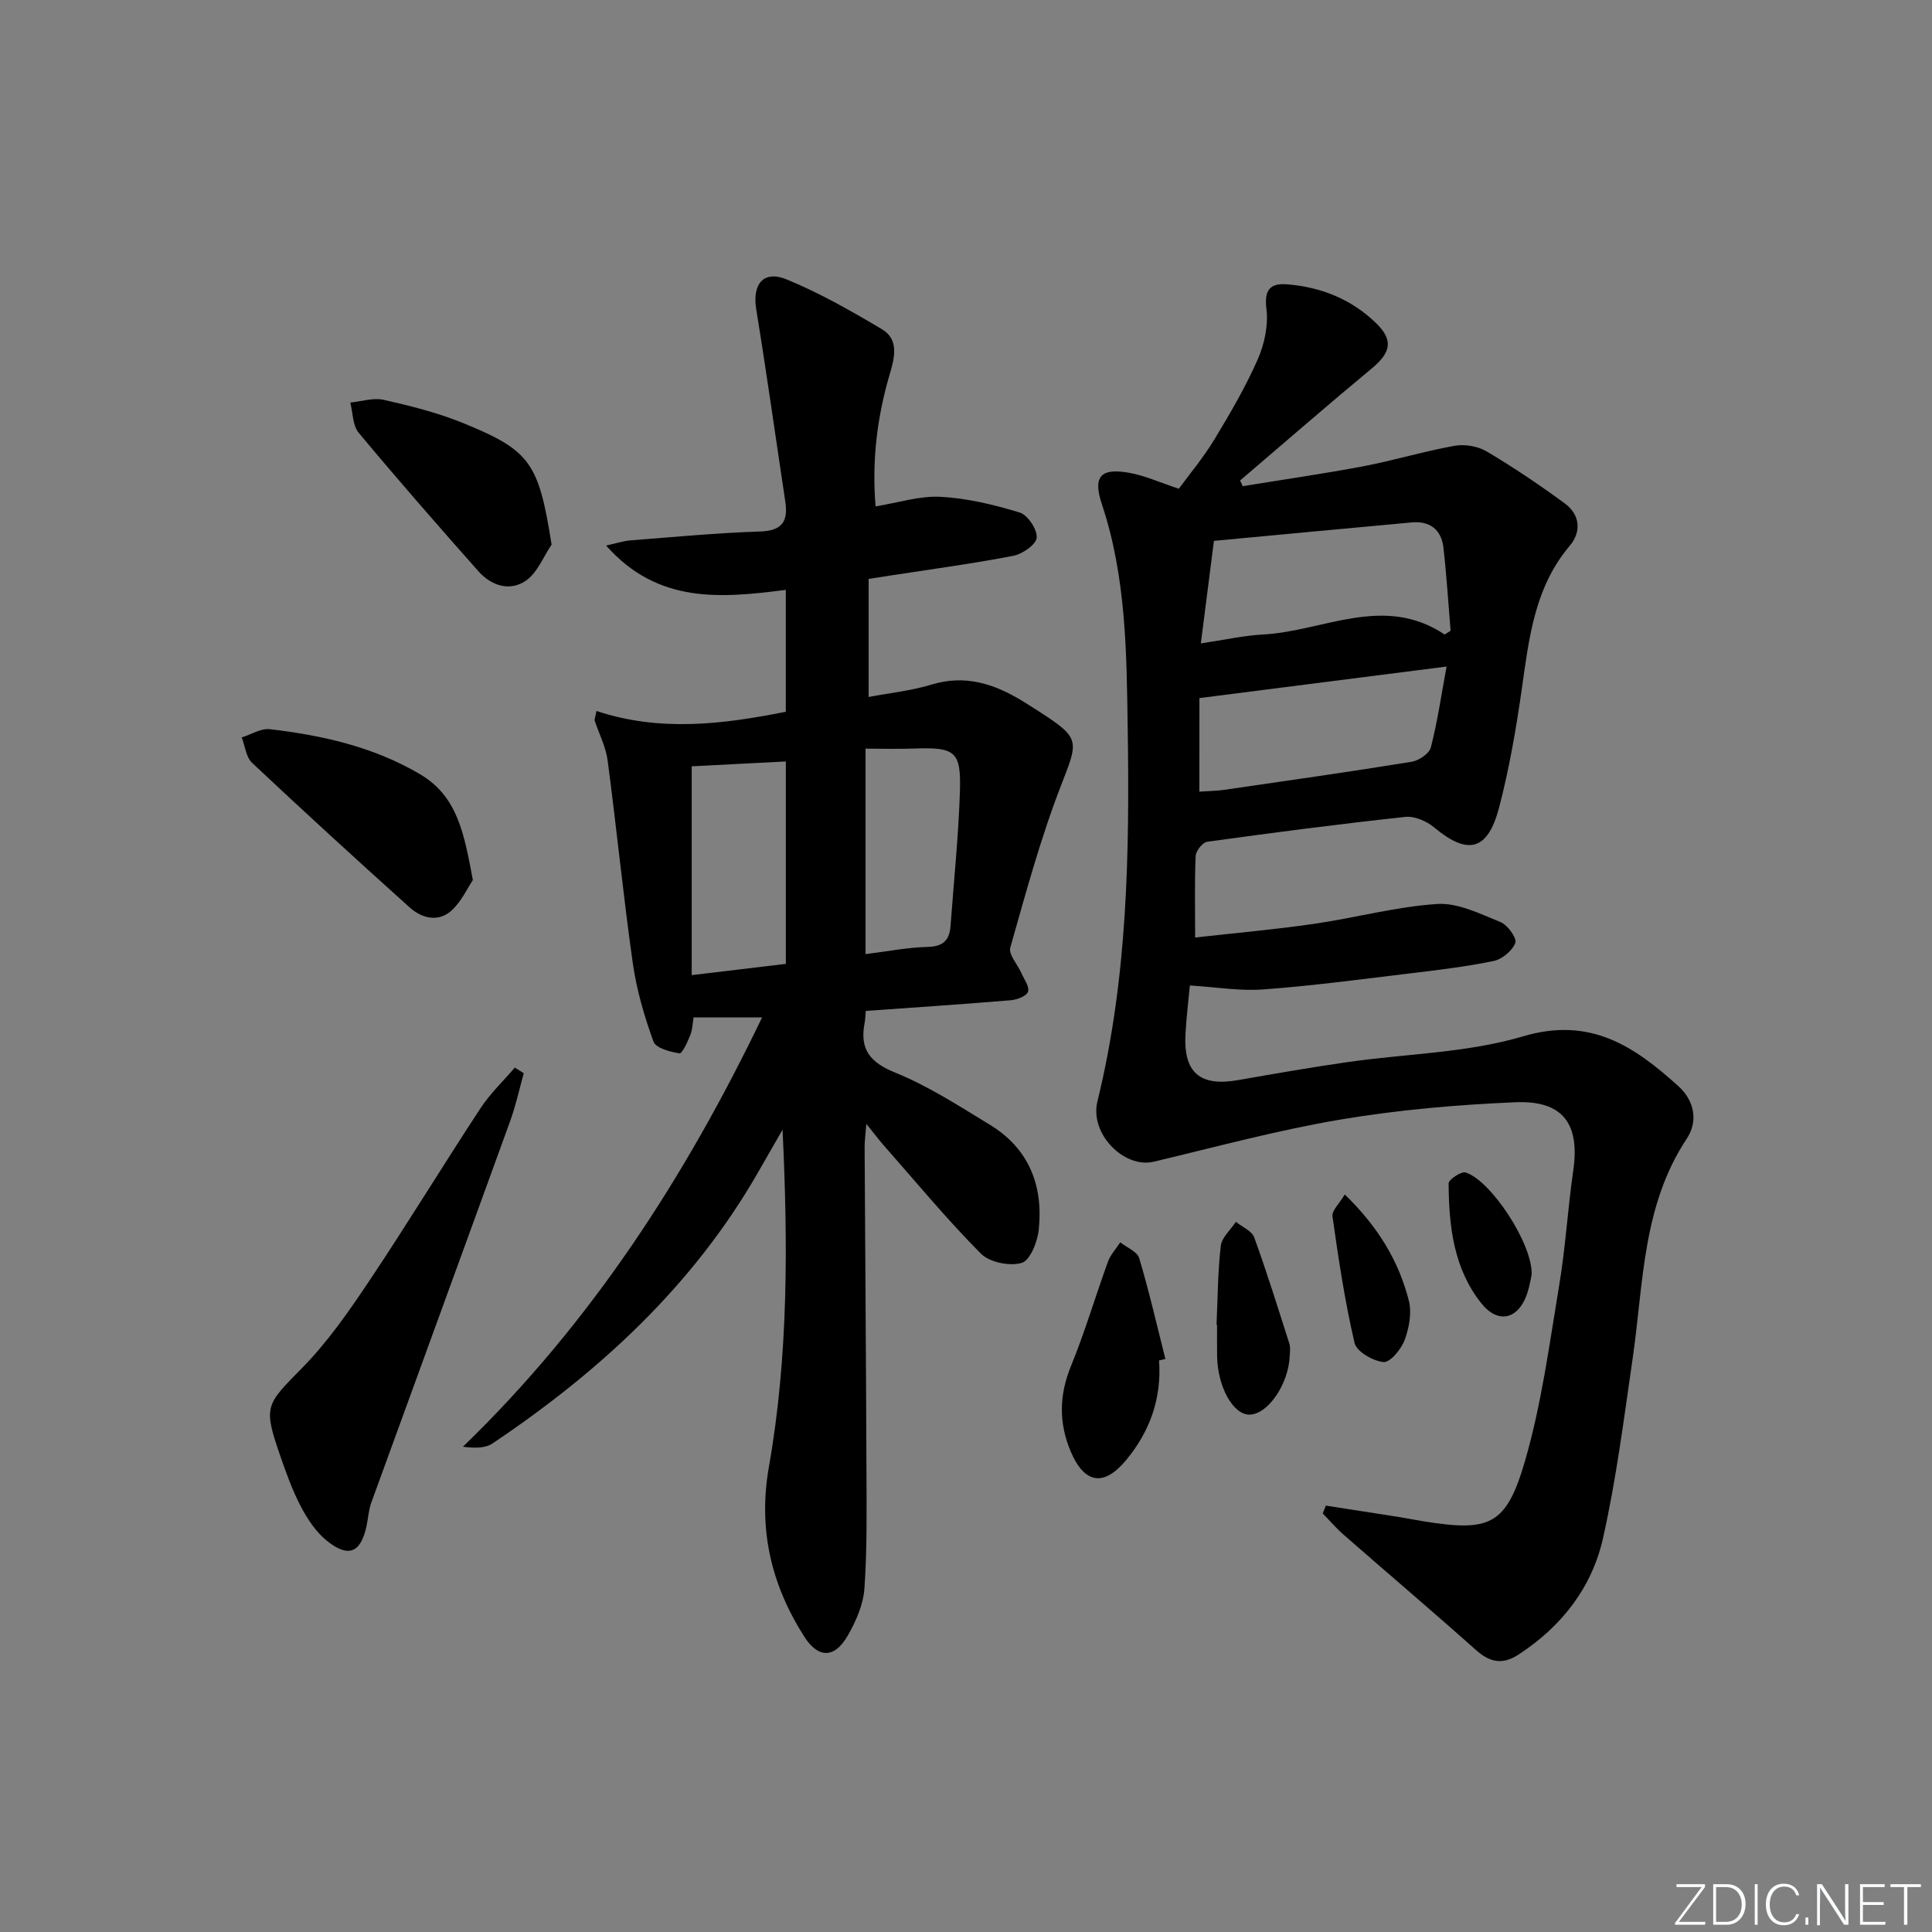
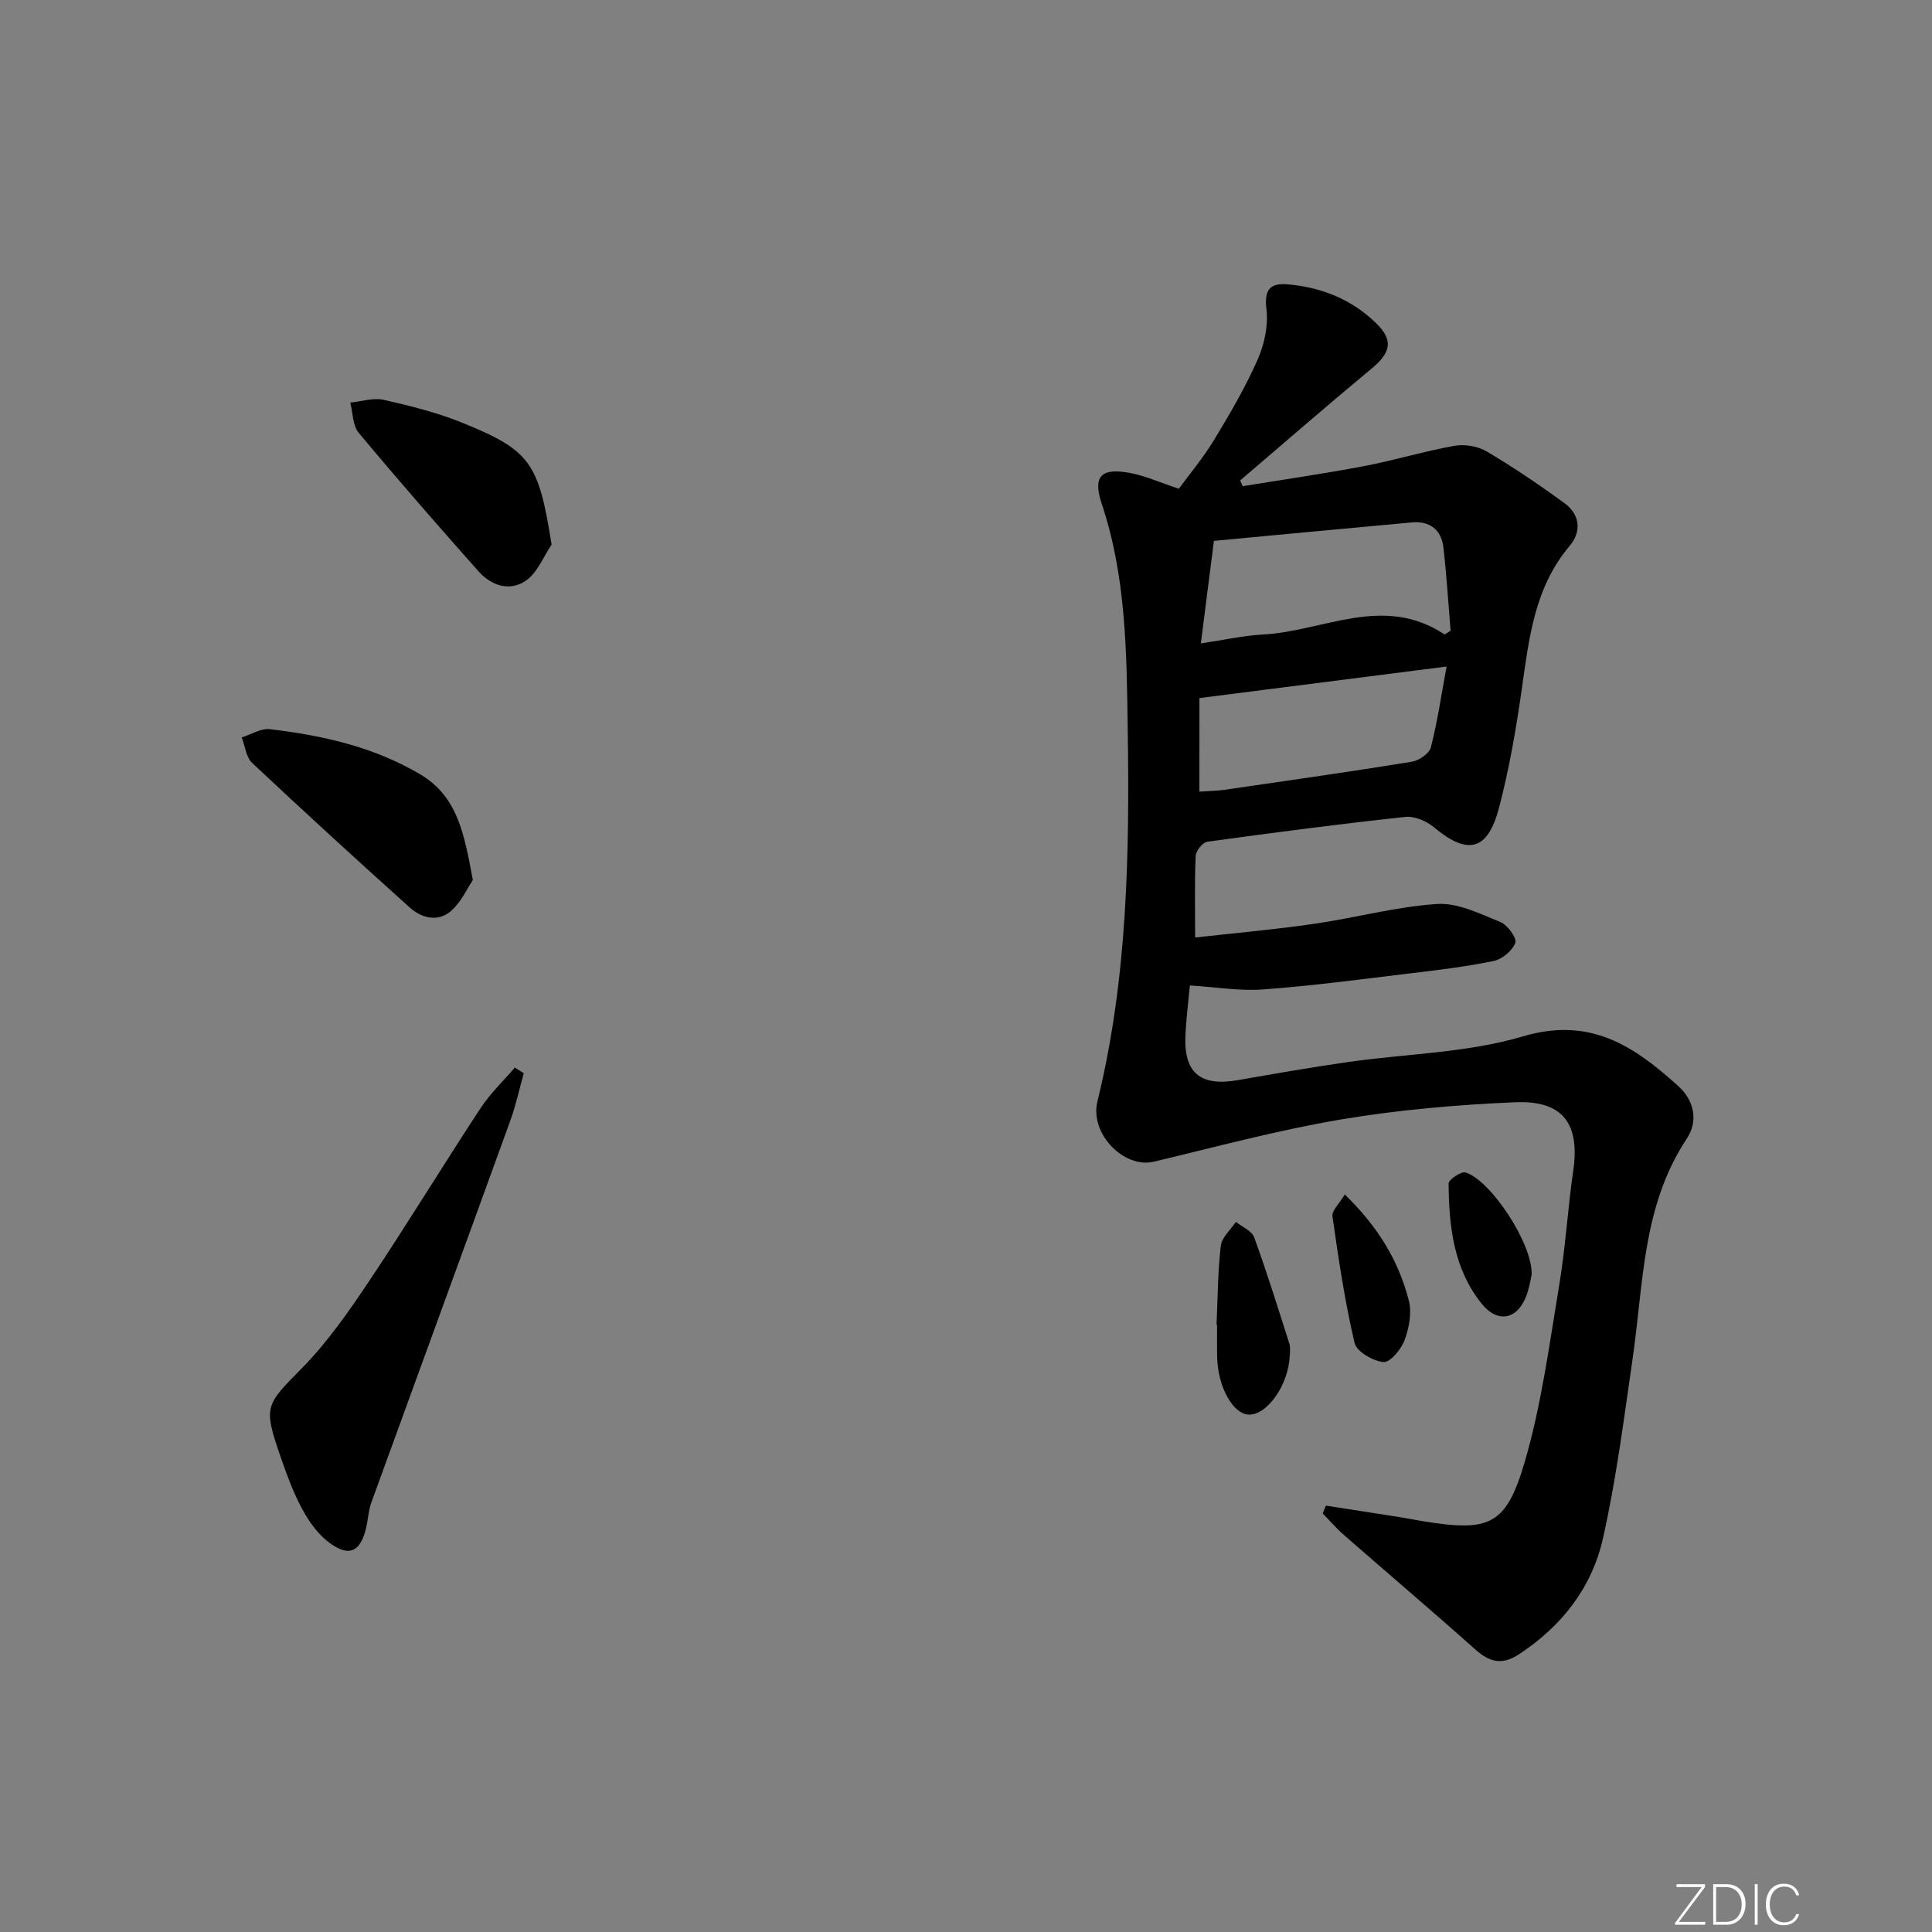
<svg xmlns="http://www.w3.org/2000/svg" enable-background="new 0 0 400 400" viewBox="0 0 400 400">
  <rect x="0" y="0" width="400" height="400" fill="#808080" stroke="none" />
  <path d="m346.9 398 5.4-7.3h-5.2v-.6h5.9v.6l-5.4 7.2h5.5l-.1.6h-6.2v-.5z" fill="#fafbfc" />
  <path d="m354.7 390.1h2.8c2.3 0 3.9 1.6 3.9 4.1s-1.6 4.3-3.9 4.3h-2.8zm.6 7.8h2c2.2 0 3.3-1.6 3.3-3.6 0-1.8-1-3.6-3.3-3.6h-2z" fill="#fafbfc" />
  <path d="m363.9 390.1v8.4h-.6v-8.4z" fill="#fafbfc" />
  <path d="m372.5 396.3c-.4 1.3-1.4 2.3-3.2 2.3-2.4 0-3.7-1.9-3.7-4.3 0-2.3 1.2-4.3 3.7-4.3 1.8 0 2.9 1 3.2 2.4h-.6c-.4-1.1-1.1-1.8-2.5-1.8-2.1 0-3 1.9-3 3.7s.9 3.7 3 3.7c1.4 0 2.1-.7 2.5-1.7z" fill="#fafbfc" />
-   <path d="m373.8 398.5v-1.5h.6v1.5z" fill="#fafbfc" />
-   <path d="m376.2 398.5v-8.4h1c1.3 2 4.4 6.7 4.9 7.6-.1-1.2-.1-2.4-.1-3.8v-3.8h.7v8.4h-.9c-1.2-1.9-4.4-6.8-5-7.7.1 1.1 0 2.3 0 3.9v3.9h-.6z" fill="#fafbfc" />
-   <path d="m390 394.4h-4.3v3.5h4.7l-.1.6h-5.2v-8.4h5.1v.6h-4.5v3.1h4.3z" fill="#fafbfc" />
-   <path d="m394.2 390.7h-2.8v-.6h6.3v.6h-2.8v7.8h-.7z" fill="#fafbfc" />
  <g fill="#010000">
    <path d="m246.35 204.03c-.29 3.12-.72 6.56-.91 10.02-.44 8.05 2.99 10.96 10.92 9.57 7.52-1.32 15.05-2.63 22.61-3.72 12.15-1.75 24.75-1.89 36.38-5.34 13.93-4.13 23.01 2.07 32.12 10.3 3.4 3.08 4.13 7.31 1.75 10.9-9.21 13.88-8.94 29.93-11.19 45.45-1.81 12.46-3.39 25.01-6.15 37.28-2.29 10.2-8.55 18.24-17.47 24.06-3.39 2.21-5.99 1.61-8.9-.99-9.03-8.05-18.26-15.88-27.37-23.85-1.53-1.34-2.86-2.91-4.28-4.37.21-.54.43-1.08.64-1.62 5.09.79 10.18 1.58 15.26 2.38 1.64.26 3.26.6 4.9.86 13.71 2.21 17.17.91 21.04-12.36 3.46-11.87 5.08-24.29 7.12-36.53 1.31-7.83 1.76-15.81 2.9-23.67 1.41-9.68-2.08-14.61-11.98-14.19-12.09.51-24.23 1.57-36.15 3.57-13.03 2.2-25.85 5.68-38.73 8.74-6.09 1.45-13.3-5.75-11.65-12.48 6.25-25.45 6.66-51.37 6.27-77.31-.23-15.57-.31-31.24-5.35-46.34-1.93-5.78-.21-7.57 5.72-6.49 3.21.58 6.26 1.98 10.21 3.29 2.17-2.96 5.02-6.35 7.3-10.1 3.27-5.39 6.48-10.89 9.02-16.64 1.4-3.18 2.24-7.08 1.82-10.47-.5-4.08.83-5.4 4.36-5.11 6.99.58 13.26 3.09 18.35 8.04 3.62 3.52 3.07 6.08-.91 9.38-9.18 7.61-18.18 15.45-27.25 23.19.18.39.36.79.54 1.18 8.33-1.36 16.7-2.56 24.99-4.13 6.33-1.2 12.52-3.1 18.86-4.23 2.12-.38 4.83.08 6.67 1.17 5.55 3.29 10.93 6.92 16.14 10.74 3.21 2.35 3.5 5.9 1.03 8.81-7.32 8.66-8.42 19.21-9.93 29.78-1.17 8.2-2.59 16.41-4.68 24.4-2.36 9-6.5 9.92-13.48 4.08-1.54-1.29-4.04-2.35-5.95-2.15-13.7 1.48-27.36 3.26-41.01 5.15-.95.13-2.33 1.89-2.38 2.94-.24 5.28-.11 10.59-.11 16.88 8.31-.93 16.5-1.65 24.62-2.83 8.52-1.23 16.94-3.55 25.48-4.11 4.3-.28 8.88 2.03 13.11 3.74 1.47.59 3.44 3.33 3.08 4.3-.6 1.63-2.74 3.41-4.51 3.77-5.84 1.2-11.78 1.9-17.71 2.61-9.9 1.19-19.79 2.52-29.72 3.25-4.89.41-9.86-.45-15.44-.8zm52.75-72.66c.41-.26.82-.52 1.23-.78-.48-5.73-.83-11.48-1.48-17.19-.42-3.72-2.78-5.58-6.56-5.24-13.63 1.24-27.26 2.54-40.96 3.82-.95 7.42-1.79 14.04-2.71 21.23 4.99-.74 8.89-1.63 12.83-1.84 12.54-.65 24.98-8.44 37.65 0zm-50.78 32.53c1.88-.13 3.52-.14 5.13-.37 12.94-1.88 25.89-3.72 38.8-5.81 1.5-.24 3.66-1.69 3.99-2.97 1.37-5.33 2.16-10.81 3.26-16.75-17.79 2.27-34.34 4.38-51.17 6.53-.01 6.31-.01 12.7-.01 19.37z" />
-     <path d="m123.49 147.2c13.12 4.35 26.05 2.79 39.2.16 0-8.21 0-16.46 0-25.23-13.32 1.69-26.45 2.99-37.2-9.18 2.14-.47 3.57-.95 5.03-1.07 8.94-.69 17.89-1.55 26.85-1.84 4.58-.15 5.83-2.1 5.22-6.17-2-13.28-3.86-26.58-6.02-39.83-.85-5.2 1.48-8.18 6.33-6.18 6.83 2.82 13.35 6.52 19.72 10.32 3.45 2.06 2.65 5.72 1.66 9.05-2.68 8.98-3.79 18.12-3 27.61 4.68-.75 9.13-2.22 13.49-1.98 5.51.3 11.06 1.63 16.36 3.26 1.66.51 3.63 3.49 3.51 5.2-.1 1.4-2.94 3.38-4.83 3.75-8.29 1.61-16.67 2.73-25.02 4.02-1.45.23-2.91.45-4.95.77v24.44c4.35-.83 8.82-1.28 13.04-2.57 6.84-2.08 12.76-.22 18.51 3.23 1.28.77 2.54 1.58 3.8 2.39 8.54 5.51 8.09 6 4.52 15.18-4.25 10.94-7.33 22.35-10.54 33.66-.4 1.42 1.51 3.48 2.29 5.27.57 1.29 1.73 2.85 1.38 3.87-.31.91-2.28 1.65-3.58 1.76-9.9.83-19.82 1.48-30.01 2.21-.09.97-.1 1.77-.25 2.55-1.03 5.41 1.12 8.11 6.38 10.24 6.86 2.78 13.2 6.91 19.56 10.78 8.11 4.93 11.09 12.63 10.12 21.75-.26 2.5-1.79 6.34-3.53 6.85-2.48.73-6.65-.11-8.44-1.91-7.02-7.07-13.39-14.78-19.99-22.27-1.09-1.24-2.09-2.57-3.73-4.6-.16 2.13-.37 3.5-.36 4.86.12 22.32.3 44.64.38 66.96.03 8.12.15 16.26-.42 24.35-.23 3.32-1.73 6.77-3.42 9.72-2.75 4.83-6.15 4.83-9.08.2-6.84-10.77-9.54-22.25-7.27-35.13 4.04-22.97 3.94-46.21 2.82-69.76-1.68 2.92-3.36 5.84-5.03 8.76-13.46 23.5-32.8 41.28-55.02 56.2-1.51 1.01-3.72.99-6.13.68 26.57-25.68 46.05-55.85 61.94-88.88-5.08 0-9.48 0-14.19 0-.18 1.09-.2 2.44-.66 3.62-.56 1.42-1.69 3.89-2.25 3.81-1.94-.29-4.9-1.08-5.39-2.44-1.89-5.23-3.49-10.68-4.27-16.18-1.98-13.96-3.36-28-5.21-41.98-.38-2.86-1.79-5.59-2.72-8.37.14-.63.27-1.27.4-1.91zm39.21 52.36c0-14.12 0-27.99 0-41.91-6.82.35-13.33.69-19.49 1.01v43.23c6.86-.82 12.91-1.54 19.49-2.33zm16.5-2.02c4.63-.57 8.74-1.4 12.86-1.49 3.23-.07 4.53-1.42 4.74-4.35.68-9.26 1.64-18.51 1.94-27.79.27-8.41-.98-9.24-9.58-8.93-3.26.12-6.52.02-9.96.02z" />
    <path d="m108.44 222.2c-.92 3.29-1.64 6.65-2.8 9.86-9.55 26.35-19.19 52.67-28.76 79.02-.56 1.53-.65 3.23-.99 4.85-1.18 5.56-3.75 6.69-8.25 3.04-2.24-1.81-3.99-4.47-5.35-7.06-1.76-3.36-3.06-6.99-4.3-10.59-3.54-10.22-2.94-10.47 4.56-18.1 5.3-5.39 9.71-11.76 13.94-18.08 7.85-11.74 15.2-23.82 22.95-35.63 2.01-3.07 4.74-5.67 7.15-8.48.61.39 1.23.78 1.85 1.17z" />
    <path d="m97.9 182.2c-1.11 1.64-2.37 4.5-4.49 6.38-2.72 2.4-6.11 1.54-8.61-.72-10.97-9.86-21.85-19.81-32.6-29.91-1.26-1.18-1.46-3.49-2.15-5.27 1.94-.61 3.96-1.92 5.81-1.71 10.9 1.27 21.51 3.66 31.13 9.34 7.83 4.63 9.13 12.48 10.91 21.89z" />
    <path d="m114.2 112.76c-1.72 2.54-2.94 5.8-5.29 7.44-3.35 2.33-7.2 1.08-9.87-1.94-8.38-9.45-16.69-18.95-24.77-28.65-1.27-1.52-1.2-4.15-1.75-6.26 2.31-.23 4.76-1.05 6.91-.57 5.49 1.24 11.02 2.62 16.22 4.72 14.19 5.75 15.86 8.25 18.55 25.26z" />
-     <path d="m239.97 281.66c.57 7.85-1.9 14.74-6.87 20.7-4.61 5.52-8.6 4.79-11.41-1.82-2.53-5.98-2.41-11.74.08-17.81 2.88-7.04 5.02-14.37 7.63-21.53.53-1.45 1.68-2.66 2.54-3.99 1.35 1.08 3.51 1.92 3.92 3.28 2.06 6.88 3.66 13.9 5.42 20.87-.43.1-.87.2-1.31.3z" />
+     <path d="m239.97 281.66z" />
    <path d="m251.87 274.3c.25-5.45.25-10.94.88-16.35.2-1.76 2.04-3.33 3.13-4.98 1.3 1.06 3.29 1.86 3.79 3.22 2.64 7.26 4.93 14.64 7.28 22 .24.76.12 1.65.08 2.48-.23 5.93-4.57 12.24-8.39 12.21-3.37-.03-6.55-5.77-6.65-12.1-.03-2.16-.01-4.31-.01-6.47-.02 0-.06 0-.11-.01z" />
    <path d="m278.42 247.3c6.93 6.73 11.17 13.8 13.26 21.96.65 2.52.06 5.67-.87 8.19-.71 1.9-3.01 4.68-4.36 4.55-2.18-.21-5.58-2.16-6-3.95-2.02-8.63-3.33-17.44-4.58-26.23-.16-1.17 1.43-2.61 2.55-4.52z" />
    <path d="m317.11 263.89c-.13.59-.38 2.23-.88 3.79-1.78 5.45-6.01 6.57-9.53 2.16-5.75-7.2-6.72-15.98-6.78-24.82-.01-.8 2.63-2.56 3.53-2.27 5.2 1.65 13.88 14.74 13.66 21.14z" />
  </g>
</svg>